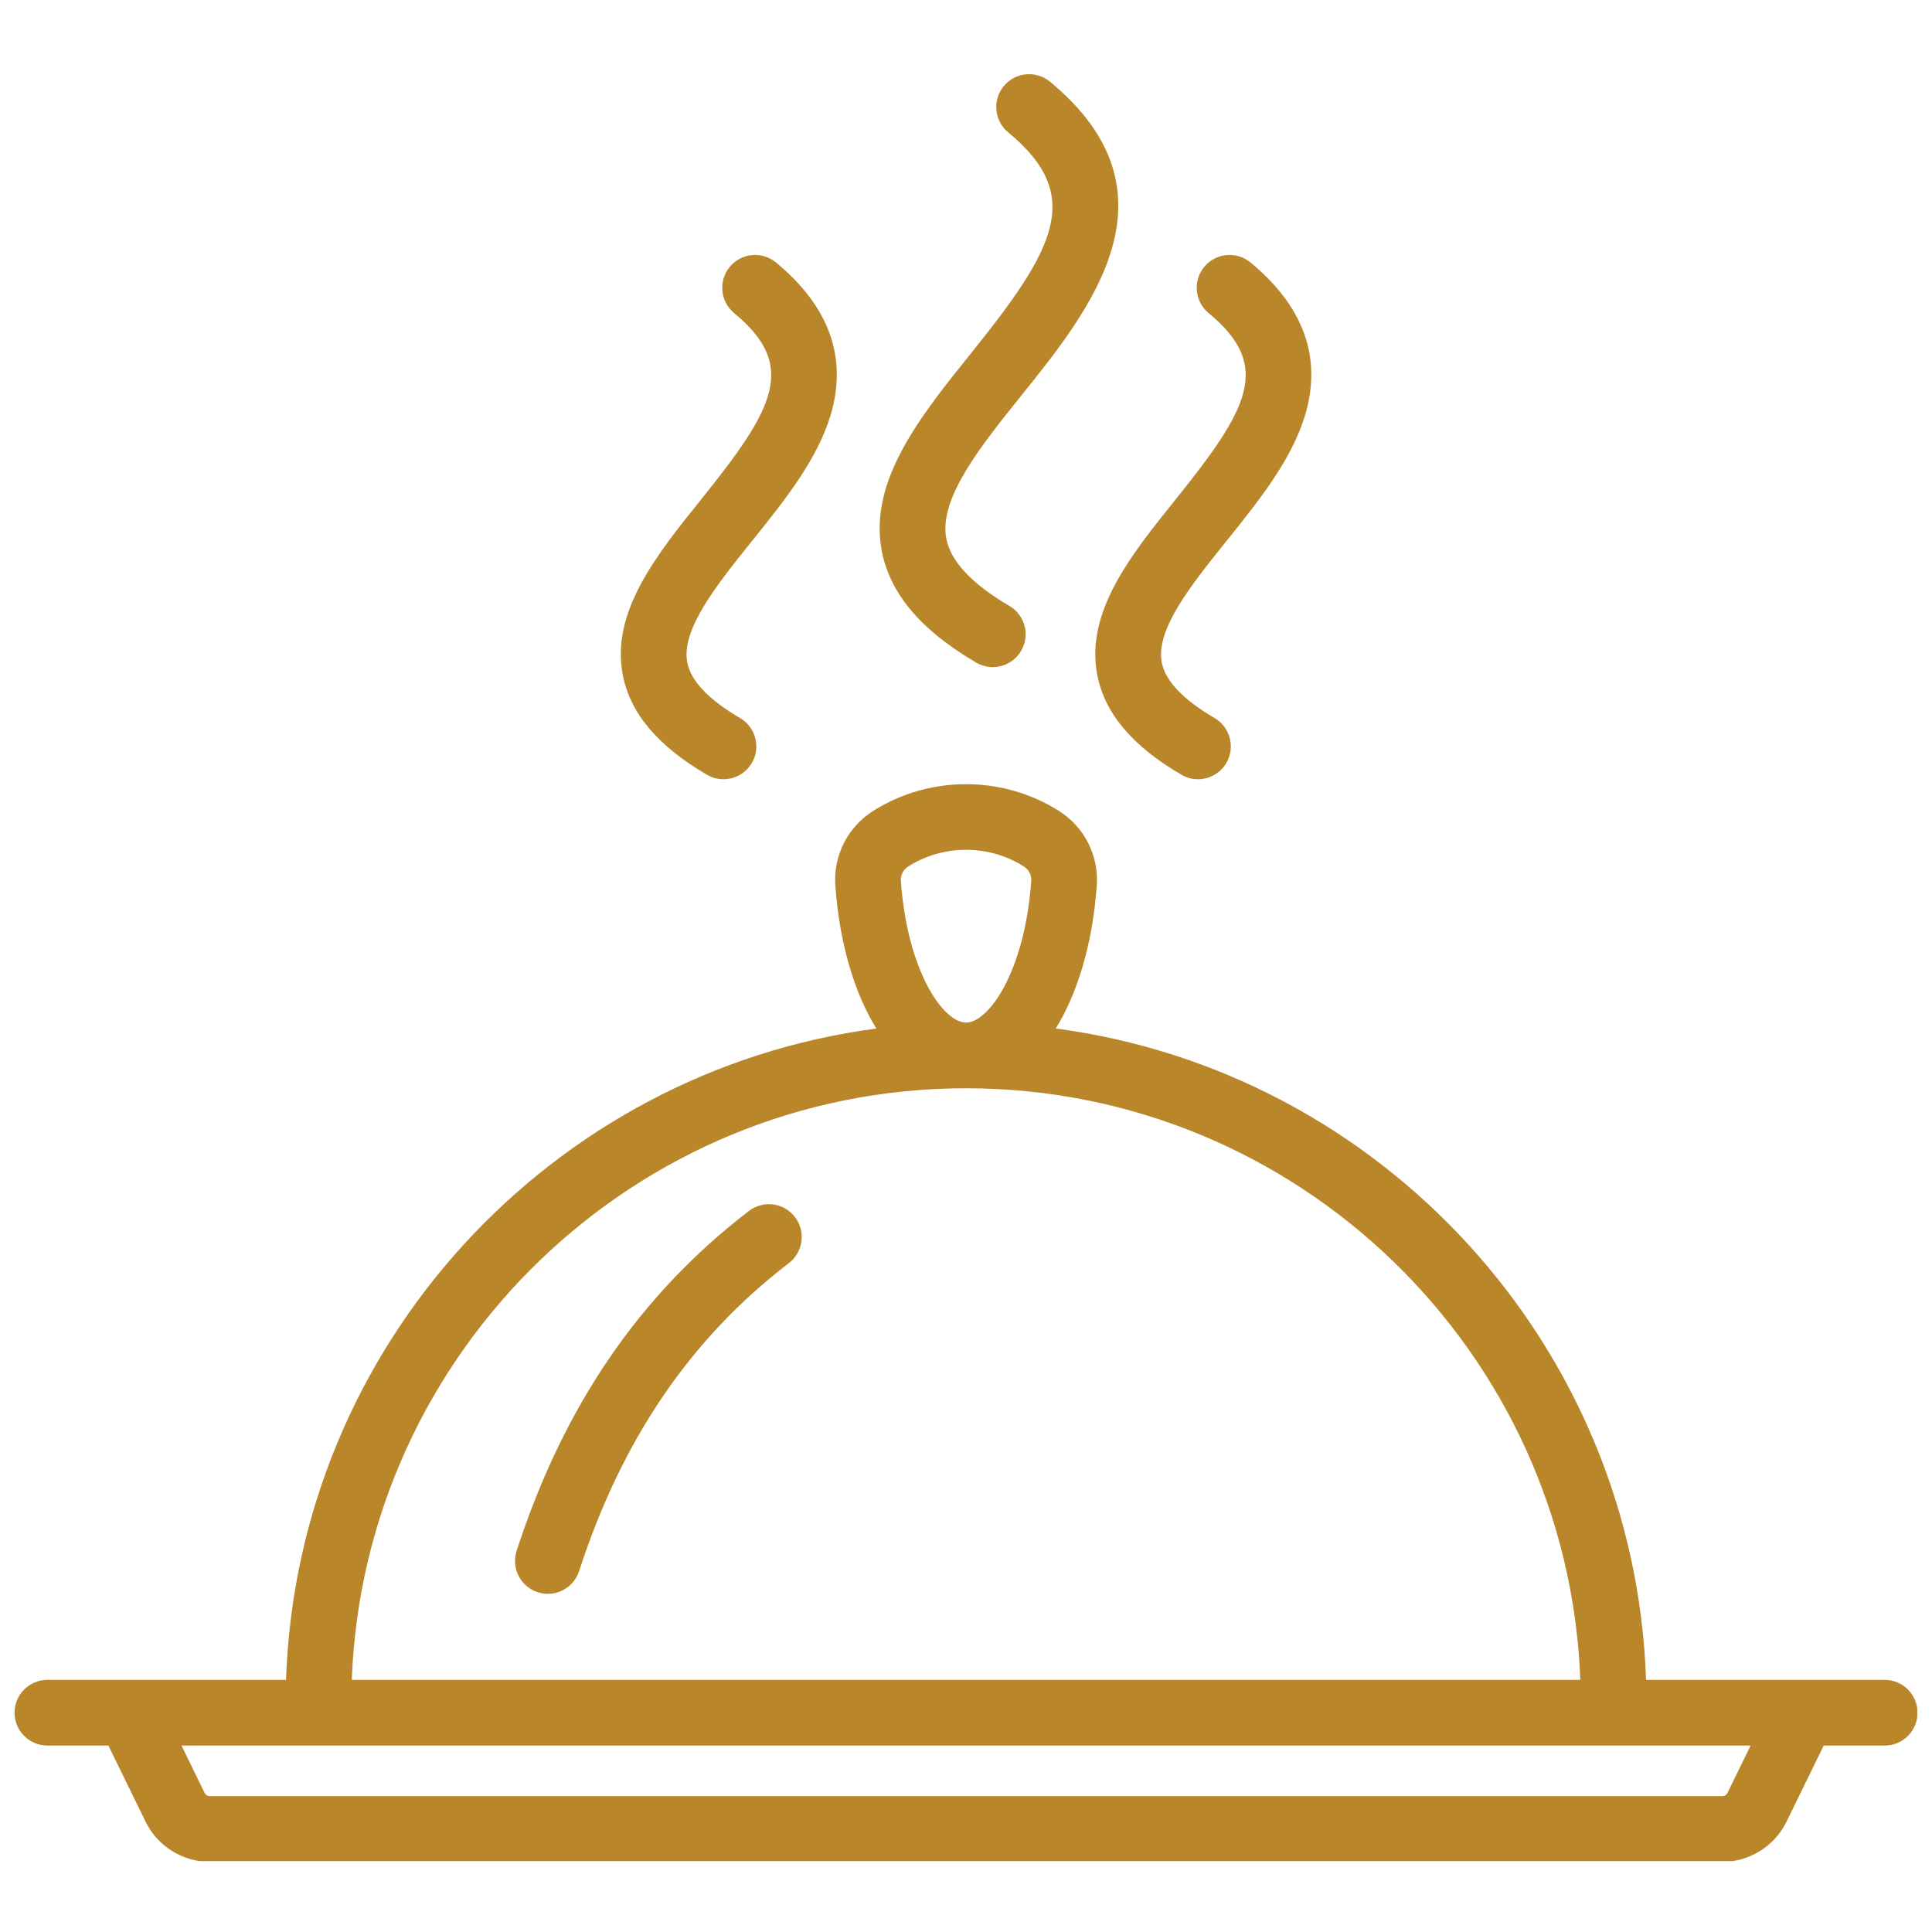
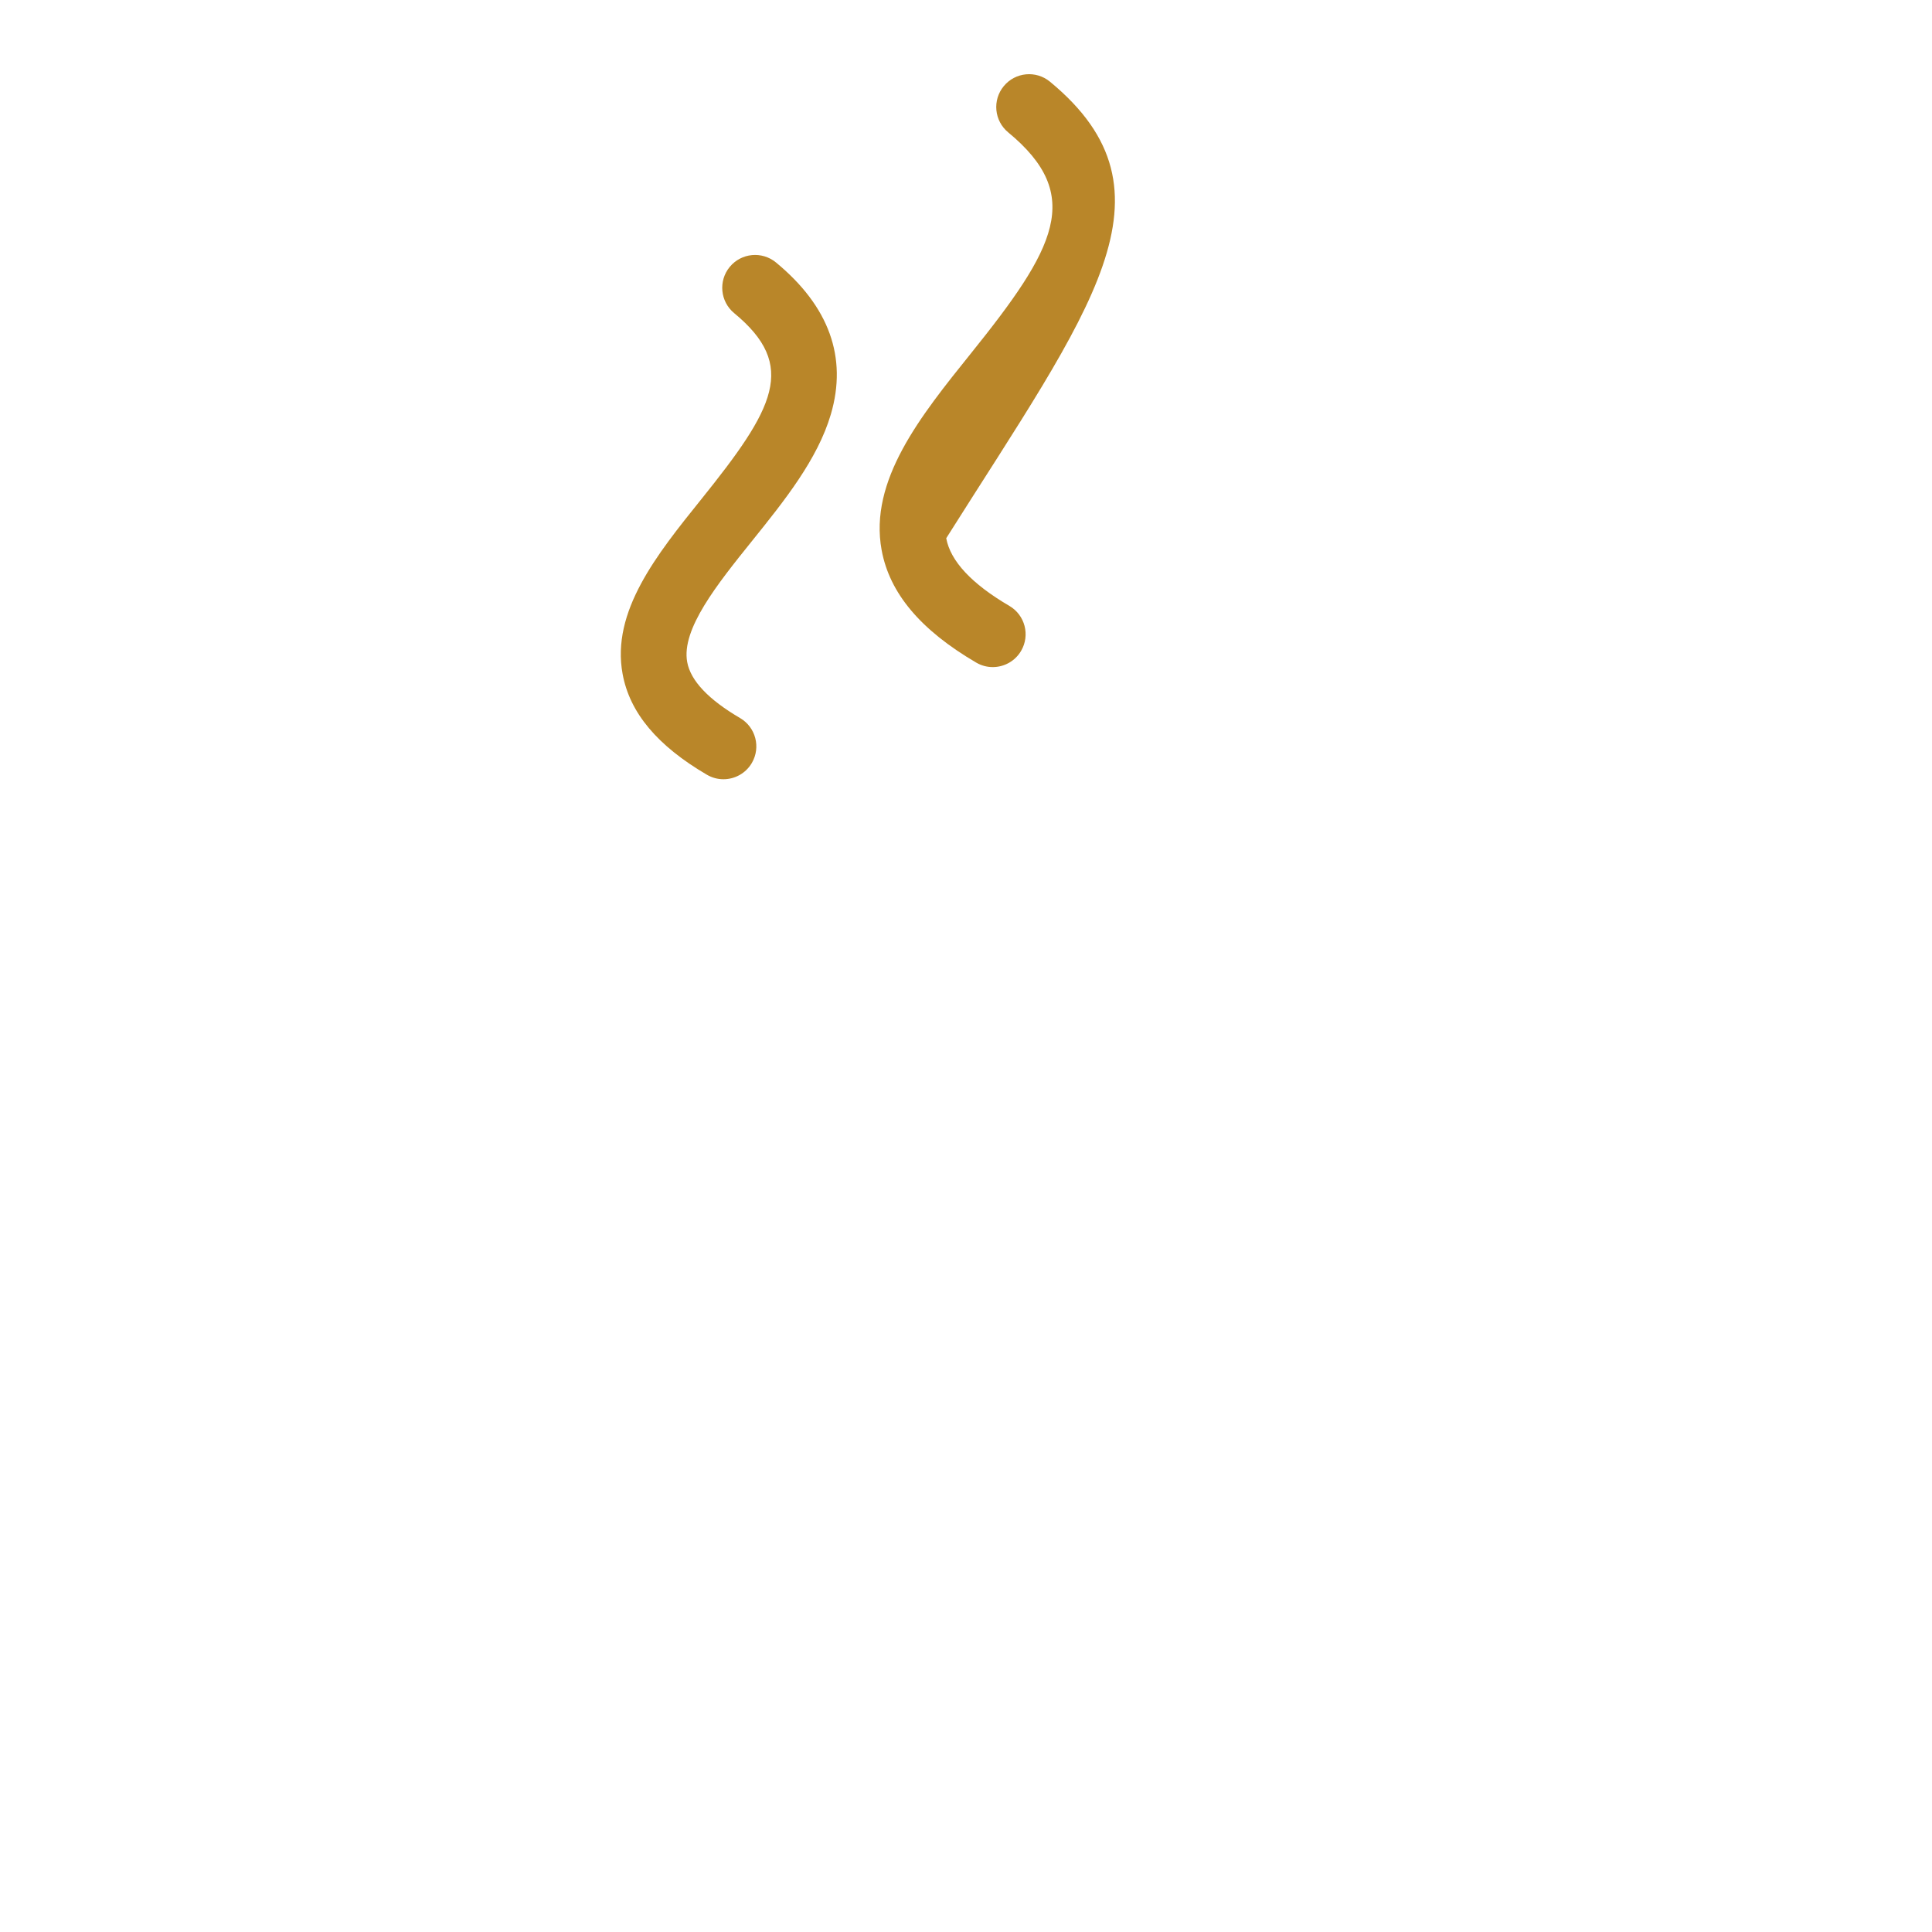
<svg xmlns="http://www.w3.org/2000/svg" version="1.0" preserveAspectRatio="xMidYMid meet" height="1000" viewBox="0 0 750 750" zoomAndPan="magnify" width="1000">
  <defs>
    <clipPath id="1c585ec881">
-       <path clip-rule="nonzero" d="M 5.523 304 L 744.273 304 L 744.273 722.48 L 5.523 722.48 Z M 5.523 304" />
-     </clipPath>
+       </clipPath>
  </defs>
-   <path fill-rule="nonzero" fill-opacity="1" d="M 290.719 470.102 C 248.305 502.645 218.809 545.801 200.551 602.035 C 198.379 608.73 202.043 615.922 208.742 618.098 C 210.051 618.523 211.375 618.723 212.68 618.723 C 218.055 618.723 223.055 615.297 224.805 609.906 C 241.418 558.742 268.055 519.629 306.242 490.328 C 311.828 486.043 312.883 478.039 308.594 472.453 C 304.309 466.867 296.305 465.816 290.719 470.102 Z M 290.719 470.102" fill="#b98629" />
  <g clip-path="url(#1c585ec881)">
    <path fill-rule="nonzero" fill-opacity="1" d="M 731.629 652.125 L 638.992 652.125 C 634.629 522.332 536.188 415.984 409.844 399.266 C 418.367 385.477 424.129 366.309 425.758 343.832 C 426.602 332.18 420.973 321.051 411.066 314.793 C 389.168 300.949 360.867 300.949 338.969 314.793 C 329.062 321.051 323.434 332.18 324.281 343.832 C 325.906 366.305 331.668 385.477 340.191 399.27 C 213.852 415.984 115.406 522.332 111.043 652.125 L 18.406 652.125 C 11.367 652.125 5.656 657.832 5.656 664.875 C 5.656 671.914 11.367 677.625 18.406 677.625 L 42.074 677.625 L 56.555 707.254 C 61.156 716.676 70.91 722.766 81.398 722.766 L 668.641 722.766 C 679.125 722.766 688.879 716.676 693.484 707.254 L 707.961 677.625 L 731.629 677.625 C 738.672 677.625 744.379 671.914 744.379 664.875 C 744.379 657.832 738.672 652.125 731.629 652.125 Z M 349.711 341.988 C 349.547 339.734 350.652 337.574 352.594 336.348 C 359.406 332.043 367.211 329.891 375.02 329.891 C 382.828 329.891 390.633 332.043 397.445 336.348 C 399.387 337.574 400.488 339.734 400.324 341.988 C 397.762 377.391 383.734 396.969 375.02 396.969 C 366.301 396.969 352.273 377.391 349.711 341.988 Z M 375.02 422.469 C 503.598 422.469 608.734 524.684 613.477 652.125 L 136.559 652.125 C 141.305 524.684 246.438 422.469 375.02 422.469 Z M 670.574 696.059 C 670.215 696.793 669.453 697.266 668.641 697.266 L 81.398 697.266 C 80.582 697.266 79.82 696.793 79.461 696.059 L 70.457 677.625 L 679.582 677.625 Z M 670.574 696.059" fill="#b98629" />
  </g>
-   <path fill-rule="nonzero" fill-opacity="1" d="M 378.957 257.215 C 380.98 258.398 383.195 258.965 385.383 258.965 C 389.762 258.965 394.027 256.703 396.398 252.652 C 399.953 246.574 397.91 238.766 391.832 235.207 C 377.203 226.648 368.957 217.809 367.324 208.941 C 364.461 193.375 380.848 172.988 396.695 153.277 C 423.324 120.152 459.797 74.785 407.605 31.719 C 402.172 27.234 394.141 28.004 389.66 33.438 C 385.176 38.867 385.945 46.902 391.379 51.383 C 421.051 75.871 409.73 96.367 376.82 137.301 C 357.375 161.488 337.266 186.5 342.25 213.555 C 345.328 230.281 357.336 244.562 378.957 257.215 Z M 378.957 257.215" fill="#b98629" />
+   <path fill-rule="nonzero" fill-opacity="1" d="M 378.957 257.215 C 380.98 258.398 383.195 258.965 385.383 258.965 C 389.762 258.965 394.027 256.703 396.398 252.652 C 399.953 246.574 397.91 238.766 391.832 235.207 C 377.203 226.648 368.957 217.809 367.324 208.941 C 423.324 120.152 459.797 74.785 407.605 31.719 C 402.172 27.234 394.141 28.004 389.66 33.438 C 385.176 38.867 385.945 46.902 391.379 51.383 C 421.051 75.871 409.73 96.367 376.82 137.301 C 357.375 161.488 337.266 186.5 342.25 213.555 C 345.328 230.281 357.336 244.562 378.957 257.215 Z M 378.957 257.215" fill="#b98629" />
  <path fill-rule="nonzero" fill-opacity="1" d="M 274.418 300.75 C 276.441 301.938 278.656 302.5 280.844 302.5 C 285.223 302.5 289.488 300.238 291.859 296.188 C 295.418 290.109 293.371 282.301 287.297 278.746 C 275.008 271.551 268.102 264.246 266.773 257.027 C 264.414 244.23 278.43 226.805 291.98 209.945 C 304.469 194.41 317.387 178.344 322.531 160.852 C 329.031 138.75 321.867 118.914 301.234 101.887 C 295.801 97.406 287.77 98.176 283.289 103.605 C 278.805 109.039 279.574 117.074 285.004 121.555 C 309.785 142.004 300.633 158.488 272.109 193.969 C 254.957 215.301 237.223 237.359 241.695 261.645 C 244.465 276.695 255.172 289.488 274.418 300.75 Z M 274.418 300.75" fill="#b98629" />
-   <path fill-rule="nonzero" fill-opacity="1" d="M 425.887 261.641 C 428.66 276.695 439.363 289.488 458.613 300.75 C 460.637 301.938 462.852 302.5 465.039 302.5 C 469.418 302.5 473.684 300.238 476.055 296.188 C 479.609 290.109 477.566 282.301 471.492 278.746 C 459.199 271.551 452.297 264.246 450.965 257.027 C 448.609 244.23 462.625 226.805 476.176 209.945 C 488.664 194.41 501.578 178.344 506.727 160.852 C 513.227 138.75 506.062 118.914 485.43 101.887 C 479.996 97.406 471.965 98.176 467.48 103.605 C 463 109.039 463.77 117.074 469.199 121.555 C 493.98 142.004 484.828 158.488 456.301 193.969 C 439.152 215.301 421.418 237.359 425.887 261.641 Z M 425.887 261.641" fill="#b98629" />
</svg>